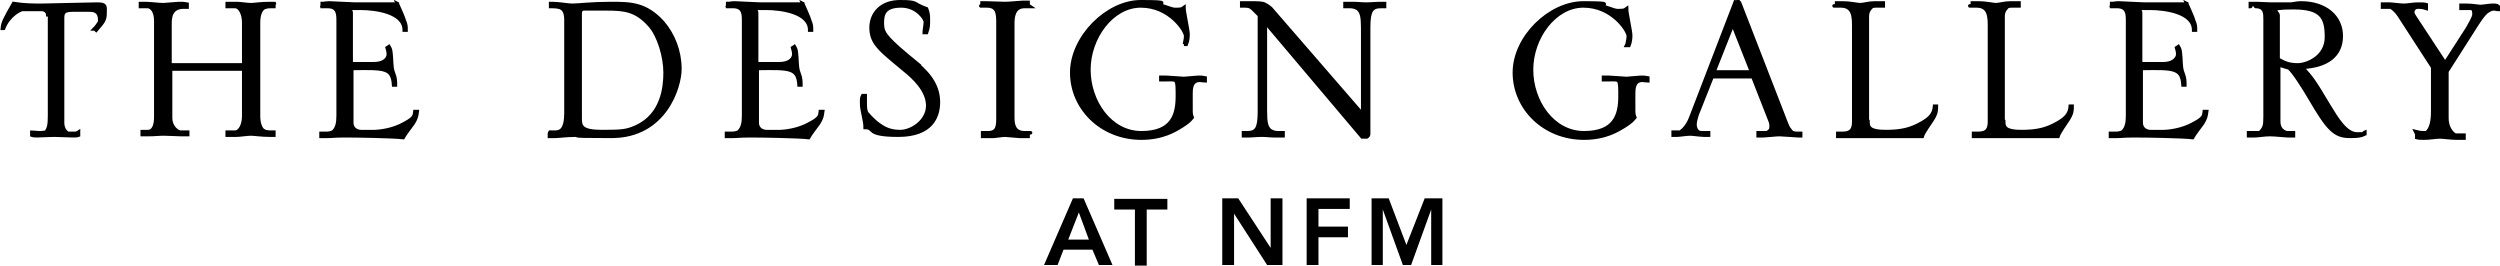
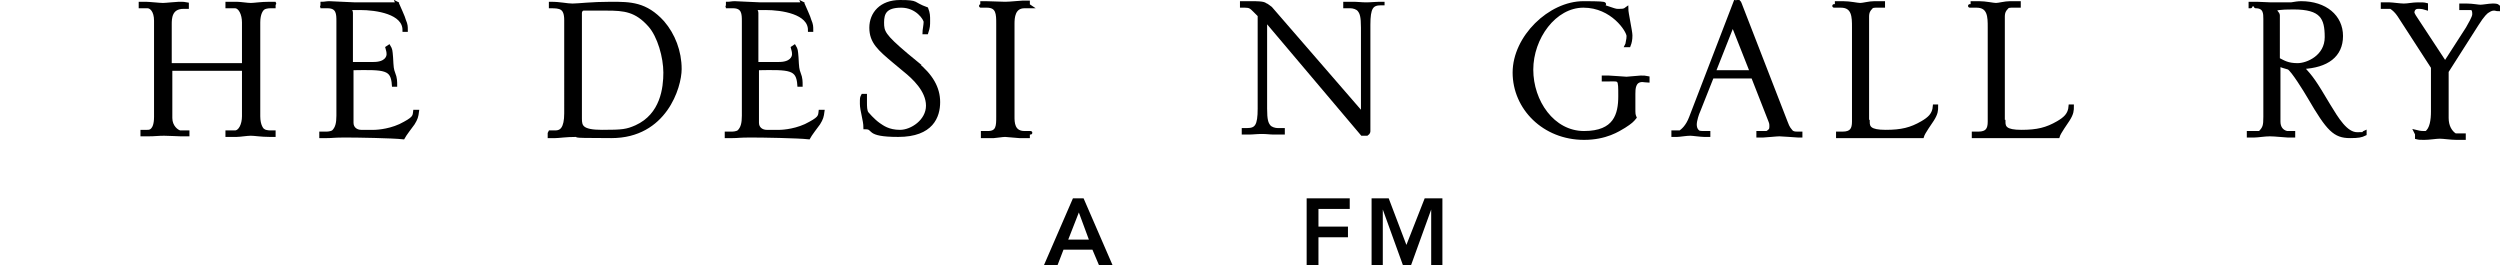
<svg xmlns="http://www.w3.org/2000/svg" version="1.1" viewBox="0 0 423.6 45">
  <defs>
    <style>
      .cls-1 {
        stroke: #000;
        stroke-width: .6px;
      }
    </style>
  </defs>
  <g>
    <g id="Layer_1">
      <g>
-         <path class="cls-1" d="M8.1,2.5c0-.5-.5-.9-1-.9h-3.3c-.3,0-2.3.9-3.2,3.2h-.2c.1-1,.3-1.4,1.9-4.2,1.8.3,3.4.3,4.8.3s7.7-.2,9.3-.2,1.4.3,1.4,1.5-.3,1.5-1.5,2.9c0,0-.2-.2-.3-.2.4-.4.7-.9.9-1.2v-.3c0-1.7-1.2-1.7-1.8-1.7h-2.6c-1.4,0-1.9.2-1.9,1.3v17.8c0,.9.4,1.5.9,1.8.3,0,.8,0,1,0,.3,0,.5,0,.8-.2v.5c-.3.1-.5.1-.9.1-.9,0-2.1-.1-3.2-.1s-2.4.1-2.8.1-.7,0-1-.1v-.5c.4,0,.8.1,1.2.1s.6,0,1.2-.1c.5-.7.6-1.3.6-2.9V2.5h0Z" />
        <path class="cls-1" d="M28.9,20c0,1.5,1.1,2.3,1.6,2.4h1.3v.4c-.3,0-.6,0-1.2,0s-1.8-.1-2.8-.1-1.6.1-2.6.1-.7,0-1.1,0v-.5c.3,0,.5,0,.8,0s.6,0,.9-.3c.3-.3.6-.9.6-2.2V3.5c0-1.7-.8-2.4-1.4-2.4s-.3,0-1.2,0v-.5c.4,0,.4,0,.9,0s2.4.2,2.9.2,2.3-.2,2.7-.2c.8,0,.9,0,1.4.1v.5c-.2,0-.4,0-.6,0-2.3,0-2.3,2-2.3,2.9v6.9h12.5V3.8c0-1.4-.6-2.7-1.5-2.7s-.9,0-1.3,0v-.5c.8,0,1,0,1.6,0s1.8.2,2.4.2,1.7-.2,3.2-.2.4,0,.7,0v.5c-.2,0-.4,0-.6,0-.4,0-1,.1-1.2.3-.3.2-.8.9-.8,2.4v15.9c0,1.6.6,2.3.8,2.4.2.2.8.3,1.2.3s.4,0,.6,0v.5c-.3,0-.3,0-.7,0-1.5,0-2.5-.2-3.2-.2s-1.8.2-2.4.2-.8,0-1.6,0v-.5c.4,0,.9,0,1.3,0,.9,0,1.5-1.3,1.5-2.7v-8h-12.4v8.4h0Z" />
        <path class="cls-1" d="M67.3.6c.2.5,1.1,2.4,1.2,2.9.3.7.3,1,.3,1.6h-.3c0-3-4.7-3.7-7.5-3.7s-1.5,0-1.5.8v8.6h3.8c2.1,0,2.5-1.1,2.5-1.6s-.1-.7-.2-1.1l.3-.2c.3.5.3.6.4,1.8.1,1.8.1,2,.4,2.8.3.7.3,1.4.3,1.9h-.3c-.2-2.9-1.4-2.9-7.1-2.8v9.2c0,1,.8,1.5,1.6,1.5h2.2c0,0,2.2,0,4.4-1,2.4-1.2,2.4-1.5,2.5-2.4h.4c-.1.8-.2,1.2-.7,2-.3.4-1.5,2-1.7,2.4-1.8-.2-7.8-.3-9.8-.3s-2.1.1-3.1.1-.6,0-1,0v-.5c.3,0,.6,0,.8,0s.9,0,1.3-.3c.6-.6.8-1.4.8-2.7V3.6c0-1.2,0-2.5-1.8-2.5s-.5,0-.9,0v-.5c.4,0,.7-.1,1.2-.1s3.7.2,4.4.2h7.3s0,0,0,0Z" />
        <path class="cls-1" d="M93.2,22.4c.3,0,.6,0,.9,0,1,0,1.8-.6,1.8-3.2V3.4c0-2.2-1-2.3-2.6-2.3v-.5c1.7,0,2.7.3,3.7.3s3.2-.3,6.5-.3,5.9,0,8.8,3.2c1.8,2.1,2.9,4.9,2.9,7.9s-2.5,11.4-11.6,11.4-4.3-.2-6-.2-2.9.2-3.5.2-.7,0-1,0v-.5h0ZM98.3,20.1c0,1.3.2,2.2,3.7,2.2s4.2-.1,5.8-.8c4.4-2,4.9-6.6,4.9-9.2s-1-6.2-2.6-8c-2.3-2.6-4.3-2.8-7.3-2.8h-3.9c-.4,0-.6.4-.6.7v17.9h0Z" />
        <path class="cls-1" d="M136,.6c.2.5,1.1,2.4,1.2,2.9.3.7.3,1,.3,1.6h-.3c0-3-4.7-3.7-7.5-3.7s-1.5,0-1.5.8v8.6h3.8c2.1,0,2.5-1.1,2.5-1.6s-.1-.7-.2-1.1l.3-.2c.3.5.3.6.4,1.8.1,1.8.1,2,.4,2.8.3.7.3,1.4.3,1.9h-.3c-.2-2.9-1.5-2.9-7.1-2.8v9.2c0,1,.8,1.5,1.6,1.5h2.2c0,0,2.2,0,4.4-1,2.4-1.2,2.4-1.5,2.5-2.4h.4c-.1.8-.2,1.2-.7,2-.3.4-1.5,2-1.7,2.4-1.8-.2-7.8-.3-9.8-.3s-2.1.1-3.1.1-.6,0-1,0v-.5c.3,0,.6,0,.8,0s.9,0,1.3-.3c.6-.6.8-1.4.8-2.7V3.6c0-1.2,0-2.5-1.8-2.5s-.5,0-.9,0v-.5c.4,0,.7-.1,1.2-.1s3.7.2,4.4.2h7.3s0,0,0,0Z" />
        <path class="cls-1" d="M155.2,10.7c2.6,2.1,3.8,4.2,3.8,6.6s-1.1,5.6-6.8,5.6-3.8-1.3-5.6-1.3c0-1.2-.6-2.9-.6-4s0-1,.2-1.4h.4c0,.4,0,.7,0,1.1,0,.7,0,1.5.3,1.9,0,0,1,1.2,2,1.9.6.4,1.6,1.2,3.6,1.2s4.7-1.8,4.7-4.4-2.4-4.8-3.9-6l-1.8-1.5c-2.5-2.1-3.9-3.3-3.9-5.7s1.7-4.4,4.9-4.4,2,.3,4.5,1.2c.3.8.3,1.2.3,2s0,1.1-.3,2h-.4c0-.3.2-1.3.2-1.8s-1.4-2.7-4.1-2.7-3.2,1.2-3.2,2.8.2,2.2,4.1,5.5l1.7,1.4h0Z" />
        <path class="cls-1" d="M174.5,1.1c-.3,0-.6,0-.9,0-1.9,0-2,1.9-2,2.9v15.8c0,.9,0,2.7,2,2.7s.4,0,.6,0v.6h-1.5c-.4,0-2-.2-2.4-.2s-1.7.2-1.9.2h-1.9v-.6c.3,0,.6,0,.9,0,1.7,0,1.7-1.2,1.7-2.7V4c0-1.6,0-3-1.9-3s-.5,0-.8,0v-.5h.6c.9,0,2.4.1,3.3.1s2.6-.2,3-.2.5,0,.9,0v.5h0Z" />
-         <path class="cls-1" d="M200.7,7.5c.2-1,.2-1.1.2-1.4,0-.9-2.7-5.1-7.6-5.1s-8.8,5.4-8.8,10.8,3.6,10.7,8.9,10.7,6.1-3.1,6.1-6.2,0-2.8-1.9-2.8h-.9s0-.4,0-.4c.4,0,.4,0,.9,0s2.6.2,3,.2,2-.2,2.4-.2c.6,0,.7,0,1.2.1v.5c-.3,0-.6-.1-.9-.1-1.5,0-1.5,1.5-1.5,2.3v2.4c0,1,0,1.1.2,1.6-.4.5-.7.8-1.8,1.5-1,.6-3.1,2-6.8,2-6.8,0-11.8-5.1-11.8-11.1S187.6.3,193.3.3s2.6.3,3.4.6c1.8.6,2,.7,2.4.7.9,0,1.1,0,1.5-.3,0,.7.7,3.8.7,4.5s-.1,1.2-.3,1.7h-.4Z" />
-         <path class="cls-1" d="M213.4,2.6l-.8-.8c-.6-.6-.8-.8-1.7-.8h-.5v-.5c.3,0,.7,0,1.6,0s2.1,0,2.4.3c.3.1.6.4.9.6l15.6,18V4.7c0-1.9-.2-2.5-.6-3-.3-.4-1-.6-1.5-.6s-.6,0-.9,0v-.5c.2,0,1,0,1.6,0s1.1.1,2,.1,1.5-.1,2.2-.1.6,0,.9,0v.5c-.2,0-.4,0-.6,0-1.6,0-2.1.7-2.1,3.6v18c0,.1,0,.3-.3.5,0,0-.2,0-.3,0s-.3,0-.5,0l-16.4-19.4v15.1c0,1.9.2,2.5.6,3,.3.4,1,.6,1.5.6s.6,0,.9,0v.5c-.2,0-1,0-1.6,0s-1.1-.1-2-.1-1.5.1-2.2.1-.6,0-.9,0v-.5c.2,0,.4,0,.6,0,1.6,0,2.1-.7,2.1-3.6V2.6h0Z" />
+         <path class="cls-1" d="M213.4,2.6l-.8-.8c-.6-.6-.8-.8-1.7-.8h-.5v-.5c.3,0,.7,0,1.6,0s2.1,0,2.4.3c.3.1.6.4.9.6l15.6,18V4.7c0-1.9-.2-2.5-.6-3-.3-.4-1-.6-1.5-.6s-.6,0-.9,0v-.5c.2,0,1,0,1.6,0s1.1.1,2,.1,1.5-.1,2.2-.1.6,0,.9,0c-.2,0-.4,0-.6,0-1.6,0-2.1.7-2.1,3.6v18c0,.1,0,.3-.3.5,0,0-.2,0-.3,0s-.3,0-.5,0l-16.4-19.4v15.1c0,1.9.2,2.5.6,3,.3.4,1,.6,1.5.6s.6,0,.9,0v.5c-.2,0-1,0-1.6,0s-1.1-.1-2-.1-1.5.1-2.2.1-.6,0-.9,0v-.5c.2,0,.4,0,.6,0,1.6,0,2.1-.7,2.1-3.6V2.6h0Z" />
        <path class="cls-1" d="M275.7,7.5c.2-1,.2-1.1.2-1.4,0-.9-2.7-5.1-7.6-5.1s-8.8,5.4-8.8,10.8,3.6,10.7,8.9,10.7,6.1-3.1,6.1-6.2,0-2.8-1.9-2.8h-.9s0-.4,0-.4c.4,0,.4,0,.9,0s2.6.2,3,.2,2-.2,2.4-.2c.6,0,.7,0,1.2.1v.5c-.3,0-.6-.1-.9-.1-1.5,0-1.5,1.5-1.5,2.3v2.4c0,1,0,1.1.2,1.6-.4.5-.7.8-1.8,1.5-1,.6-3.1,2-6.8,2-6.8,0-11.8-5.1-11.8-11.1s6-11.8,11.7-11.8,2.6.3,3.4.6c1.8.6,2,.7,2.4.7.9,0,1.1,0,1.5-.3,0,.7.7,3.8.7,4.5s-.1,1.2-.3,1.7h-.4Z" />
        <path class="cls-1" d="M294.1.5c0,0,0-.2.2-.2h.3c0,0,.2.2.2.3l7.8,20.1c.4,1.1.6,1.2,1,1.7.4.2.6.2.9.2s.4,0,.6,0v.4c-.1,0-.3,0-.5,0s-2.6-.2-3.1-.2-2.3.2-2.7.2-.6,0-.9,0v-.5c.6,0,.8,0,1.5,0,.5-.3.7-.5.7-1s0-.6-.2-1.1l-2.9-7.4h-6.9l-2.3,5.8c-.2.4-.6,1.6-.6,2.3s.3,1.1.6,1.3c.3.1.6.1.9.1h.8v.4c-.3,0-.3,0-.8,0s-1.9-.2-2.3-.2c-.7,0-1.8.2-2.2.2s-.5,0-.7,0v-.5c.4,0,.5,0,1.2,0,.4-.3,1.2-.9,1.8-2.5l7.5-19.5h0ZM296.8,12.2l-3.2-8.1-3.2,8.1h6.4Z" />
        <path class="cls-1" d="M316.5,20.6c0,1,.3,1.7,3,1.7s4.3-.4,6.2-1.5c1.2-.7,2-1.4,2.1-2.8h.3c0,.7,0,1.2-.7,2.3-.3.5-1.5,2.1-1.7,2.8-1.2,0-2.5,0-3.8,0h-9c-.3,0-.6,0-.8,0s-.5,0-.7,0v-.5c.3,0,.5,0,.8,0,1.5,0,1.9-.7,1.9-2V4.6c0-1.7,0-3.6-2.2-3.6s-.5,0-.7,0v-.5c.3,0,.7,0,1.1,0,1.2,0,2.4.3,2.9.3s1.5-.3,2.4-.3,1,0,1.5,0v.5c-.3,0-.4,0-.9,0-.7,0-1,0-1.2.3-.3.3-.6.7-.6,1.5v17.8h0Z" />
        <path class="cls-1" d="M339.5,20.6c0,1,.3,1.7,3,1.7s4.3-.4,6.2-1.5c1.2-.7,2-1.4,2.1-2.8h.3c0,.7,0,1.2-.7,2.3-.3.5-1.5,2.1-1.7,2.8-1.2,0-2.5,0-3.8,0h-9c-.3,0-.6,0-.8,0s-.5,0-.7,0v-.5c.3,0,.5,0,.8,0,1.5,0,1.9-.7,1.9-2V4.6c0-1.7,0-3.6-2.2-3.6s-.5,0-.7,0v-.5c.3,0,.7,0,1.1,0,1.2,0,2.4.3,2.9.3s1.5-.3,2.4-.3,1,0,1.5,0v.5c-.3,0-.4,0-.9,0-.7,0-1,0-1.2.3-.3.3-.6.7-.6,1.5v17.8h0Z" />
-         <path class="cls-1" d="M370.5.6c.2.5,1.1,2.4,1.2,2.9.3.7.3,1,.3,1.6h-.3c0-3-4.7-3.7-7.5-3.7s-1.5,0-1.5.8v8.6h3.8c2,0,2.5-1.1,2.5-1.6s-.1-.7-.2-1.1l.3-.2c.3.5.3.6.4,1.8.1,1.8.1,2,.4,2.8.3.7.3,1.4.3,1.9h-.3c-.2-2.9-1.5-2.9-7.1-2.8v9.2c0,1,.8,1.5,1.6,1.5h2.2c0,0,2.2,0,4.4-1,2.4-1.2,2.4-1.5,2.5-2.4h.4c-.1.8-.2,1.2-.7,2-.3.4-1.5,2-1.7,2.4-1.8-.2-7.8-.3-9.8-.3s-2.1.1-3.1.1-.6,0-1,0v-.5c.3,0,.6,0,.8,0s.9,0,1.3-.3c.6-.6.8-1.4.8-2.7V3.6c0-1.2,0-2.5-1.8-2.5s-.5,0-.9,0v-.5c.4,0,.7-.1,1.2-.1s3.7.2,4.4.2h7.3s0,0,0,0Z" />
        <path class="cls-1" d="M386.1,20.6c0,1,.5,1.7,1.4,1.9.4,0,.8,0,1.1,0v.5c-.3,0-.6,0-1,0s-2.1-.2-3-.2-2,.2-2.6.2-.6,0-1,0v-.5c.3,0,.6,0,.9,0s.7,0,1,0c.8-.8.9-1.2.9-2.7V3.2c0-.9,0-2.1-1.6-2.1s-.6,0-.9,0v-.5c.3,0,.7,0,1.1,0s2.1.1,2.4.1h3.4c.6-.1,1.2-.2,1.7-.2,4.1,0,6.8,2.3,6.8,5.6s-2.4,5.1-6.6,5.3c1.7,1.9,2,2.3,4.5,6.5,1.4,2.3,2.9,4.8,4.8,4.8s.8-.1,1.3-.3v.3c-.6.3-1.1.4-2.5.4-2.6,0-3.7-1.1-6.9-6.6-.7-1.2-2.8-4.6-3.5-5-.3-.1-1.5-.4-1.7-.6v9.6h0ZM386.1,10.1c.8.4,1.5.9,3.2.9s4.9-1.4,4.9-4.7-.8-5-5.6-5-2.6.6-2.6,1.3v7.5h0Z" />
        <path class="cls-1" d="M409.3,22.3c.4.1.8.2,1.4.2s.3,0,.4,0c.9-.6,1.1-2.2,1.1-3.6v-7.5l-5.7-8.8c-.4-.6-.9-1.1-1.4-1.4-.9,0-1,0-1.4,0v-.5c.4,0,.8,0,1.2,0s1.8.2,2.4.2c.7,0,1.5-.2,2.4-.2s1,0,1.4.1v.6c-.3-.1-.8-.2-1.2-.2s-.6,0-.9.3c0,0-.2.3-.2.6s.5,1,.7,1.3l4.8,7.3,3.8-5.9c.3-.6,1.1-1.8,1.1-2.4s-.1-.7-.3-1c-.4,0-.7,0-1.1,0s-.6,0-.8,0v-.5c.3,0,.5,0,1,0,.9,0,1.9.2,2.3.2s1.5-.2,2-.2.8,0,1,.2v.5c-.3,0-.4-.1-.7-.1-.6,0-.9.3-1.1.4-.2.1-.8.6-1.8,2.2l-5.1,8v7.9c0,1.4.6,2.4,1.4,2.9,0,0,.5,0,.7,0s.5,0,.8,0v.5c-.4,0-.9,0-1.3,0-.9,0-2.2-.2-2.8-.2s-1.8.2-2.6.2-.9,0-1.3-.1v-.6h0Z" />
        <path d="M181.9,33.6h1.7l4.9,11.3h-2.3l-1.1-2.6h-4.9l-1,2.6h-2.3l4.9-11.3ZM184.5,40.6l-1.7-4.6-1.8,4.6h3.5Z" />
-         <path d="M192.3,35.5h-3.5v-1.8h9v1.8h-3.5v9.5h-2v-9.5Z" />
-         <path d="M207.1,33.6h2.7l5.5,8.4h0v-8.4h2v11.3h-2.6l-5.6-8.7h0v8.7h-2v-11.3Z" />
        <path d="M221.4,33.6h7.3v1.8h-5.3v3h5v1.8h-5v4.7h-2v-11.3h0Z" />
        <path d="M232.2,33.6h3.1l3,7.9,3.1-7.9h3v11.3h-1.9v-9.4h0l-3.4,9.4h-1.4l-3.4-9.4h0v9.4h-1.9v-11.3h0Z" />
      </g>
    </g>
  </g>
</svg>